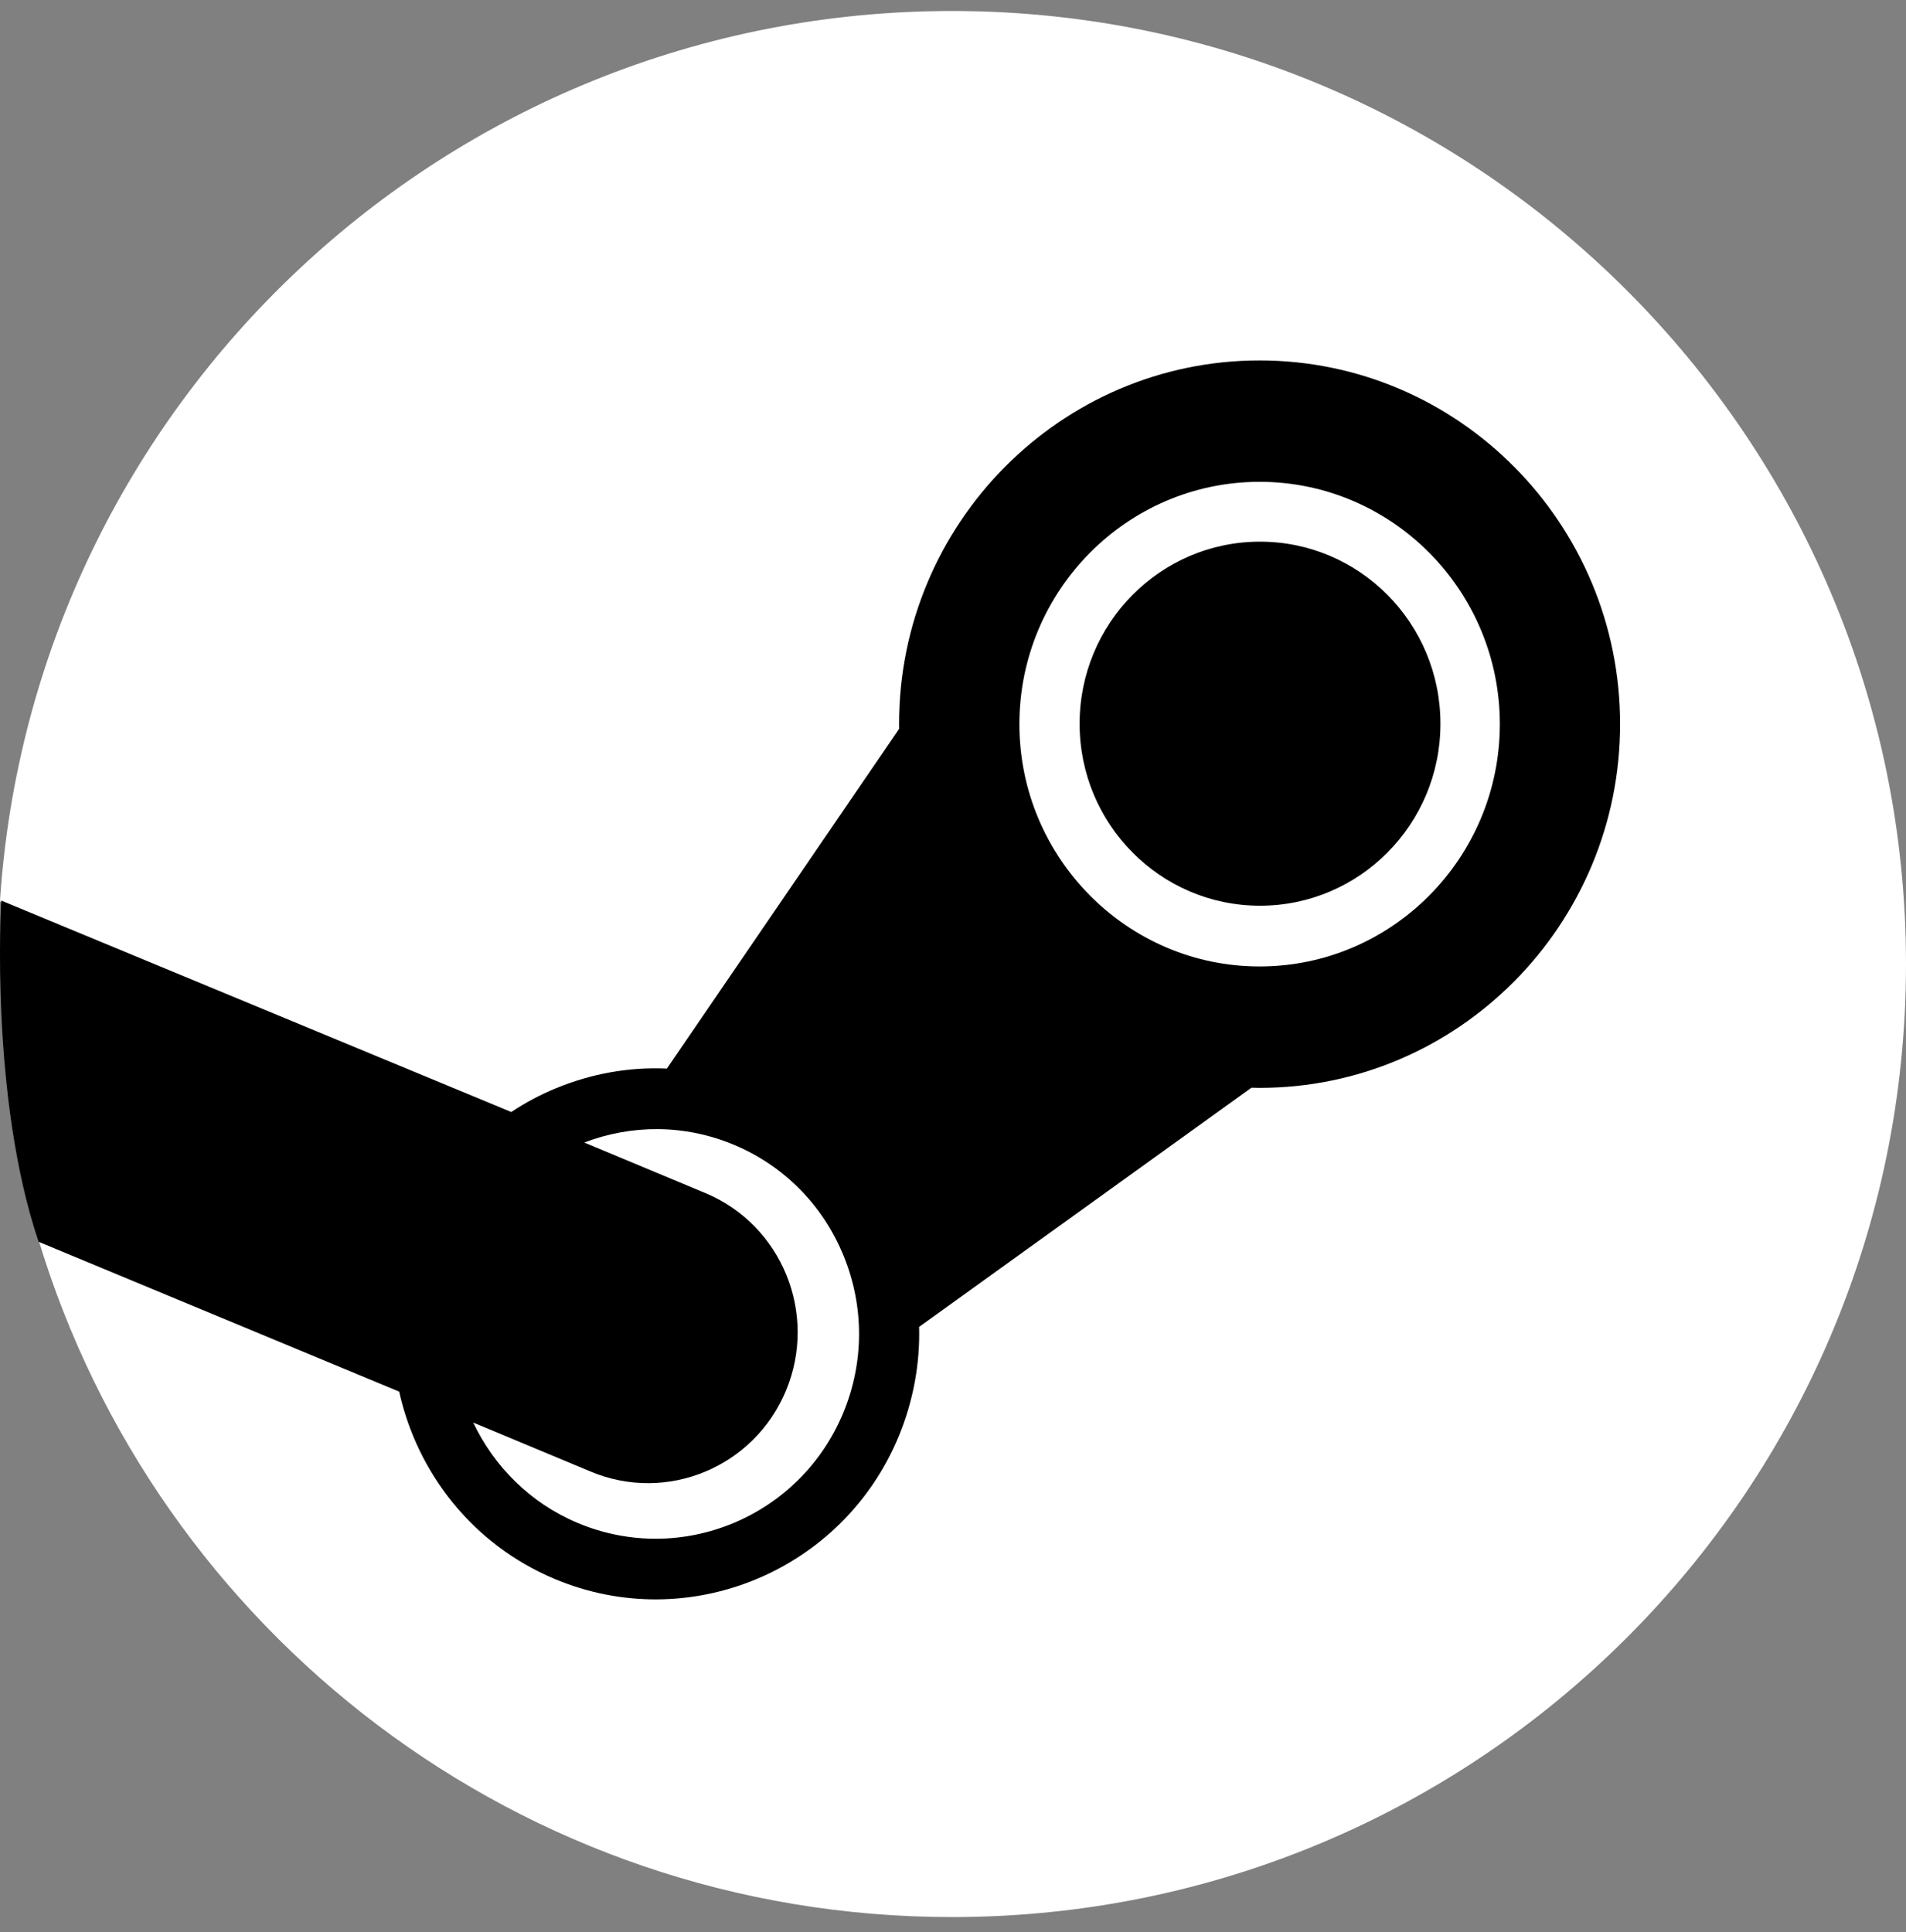
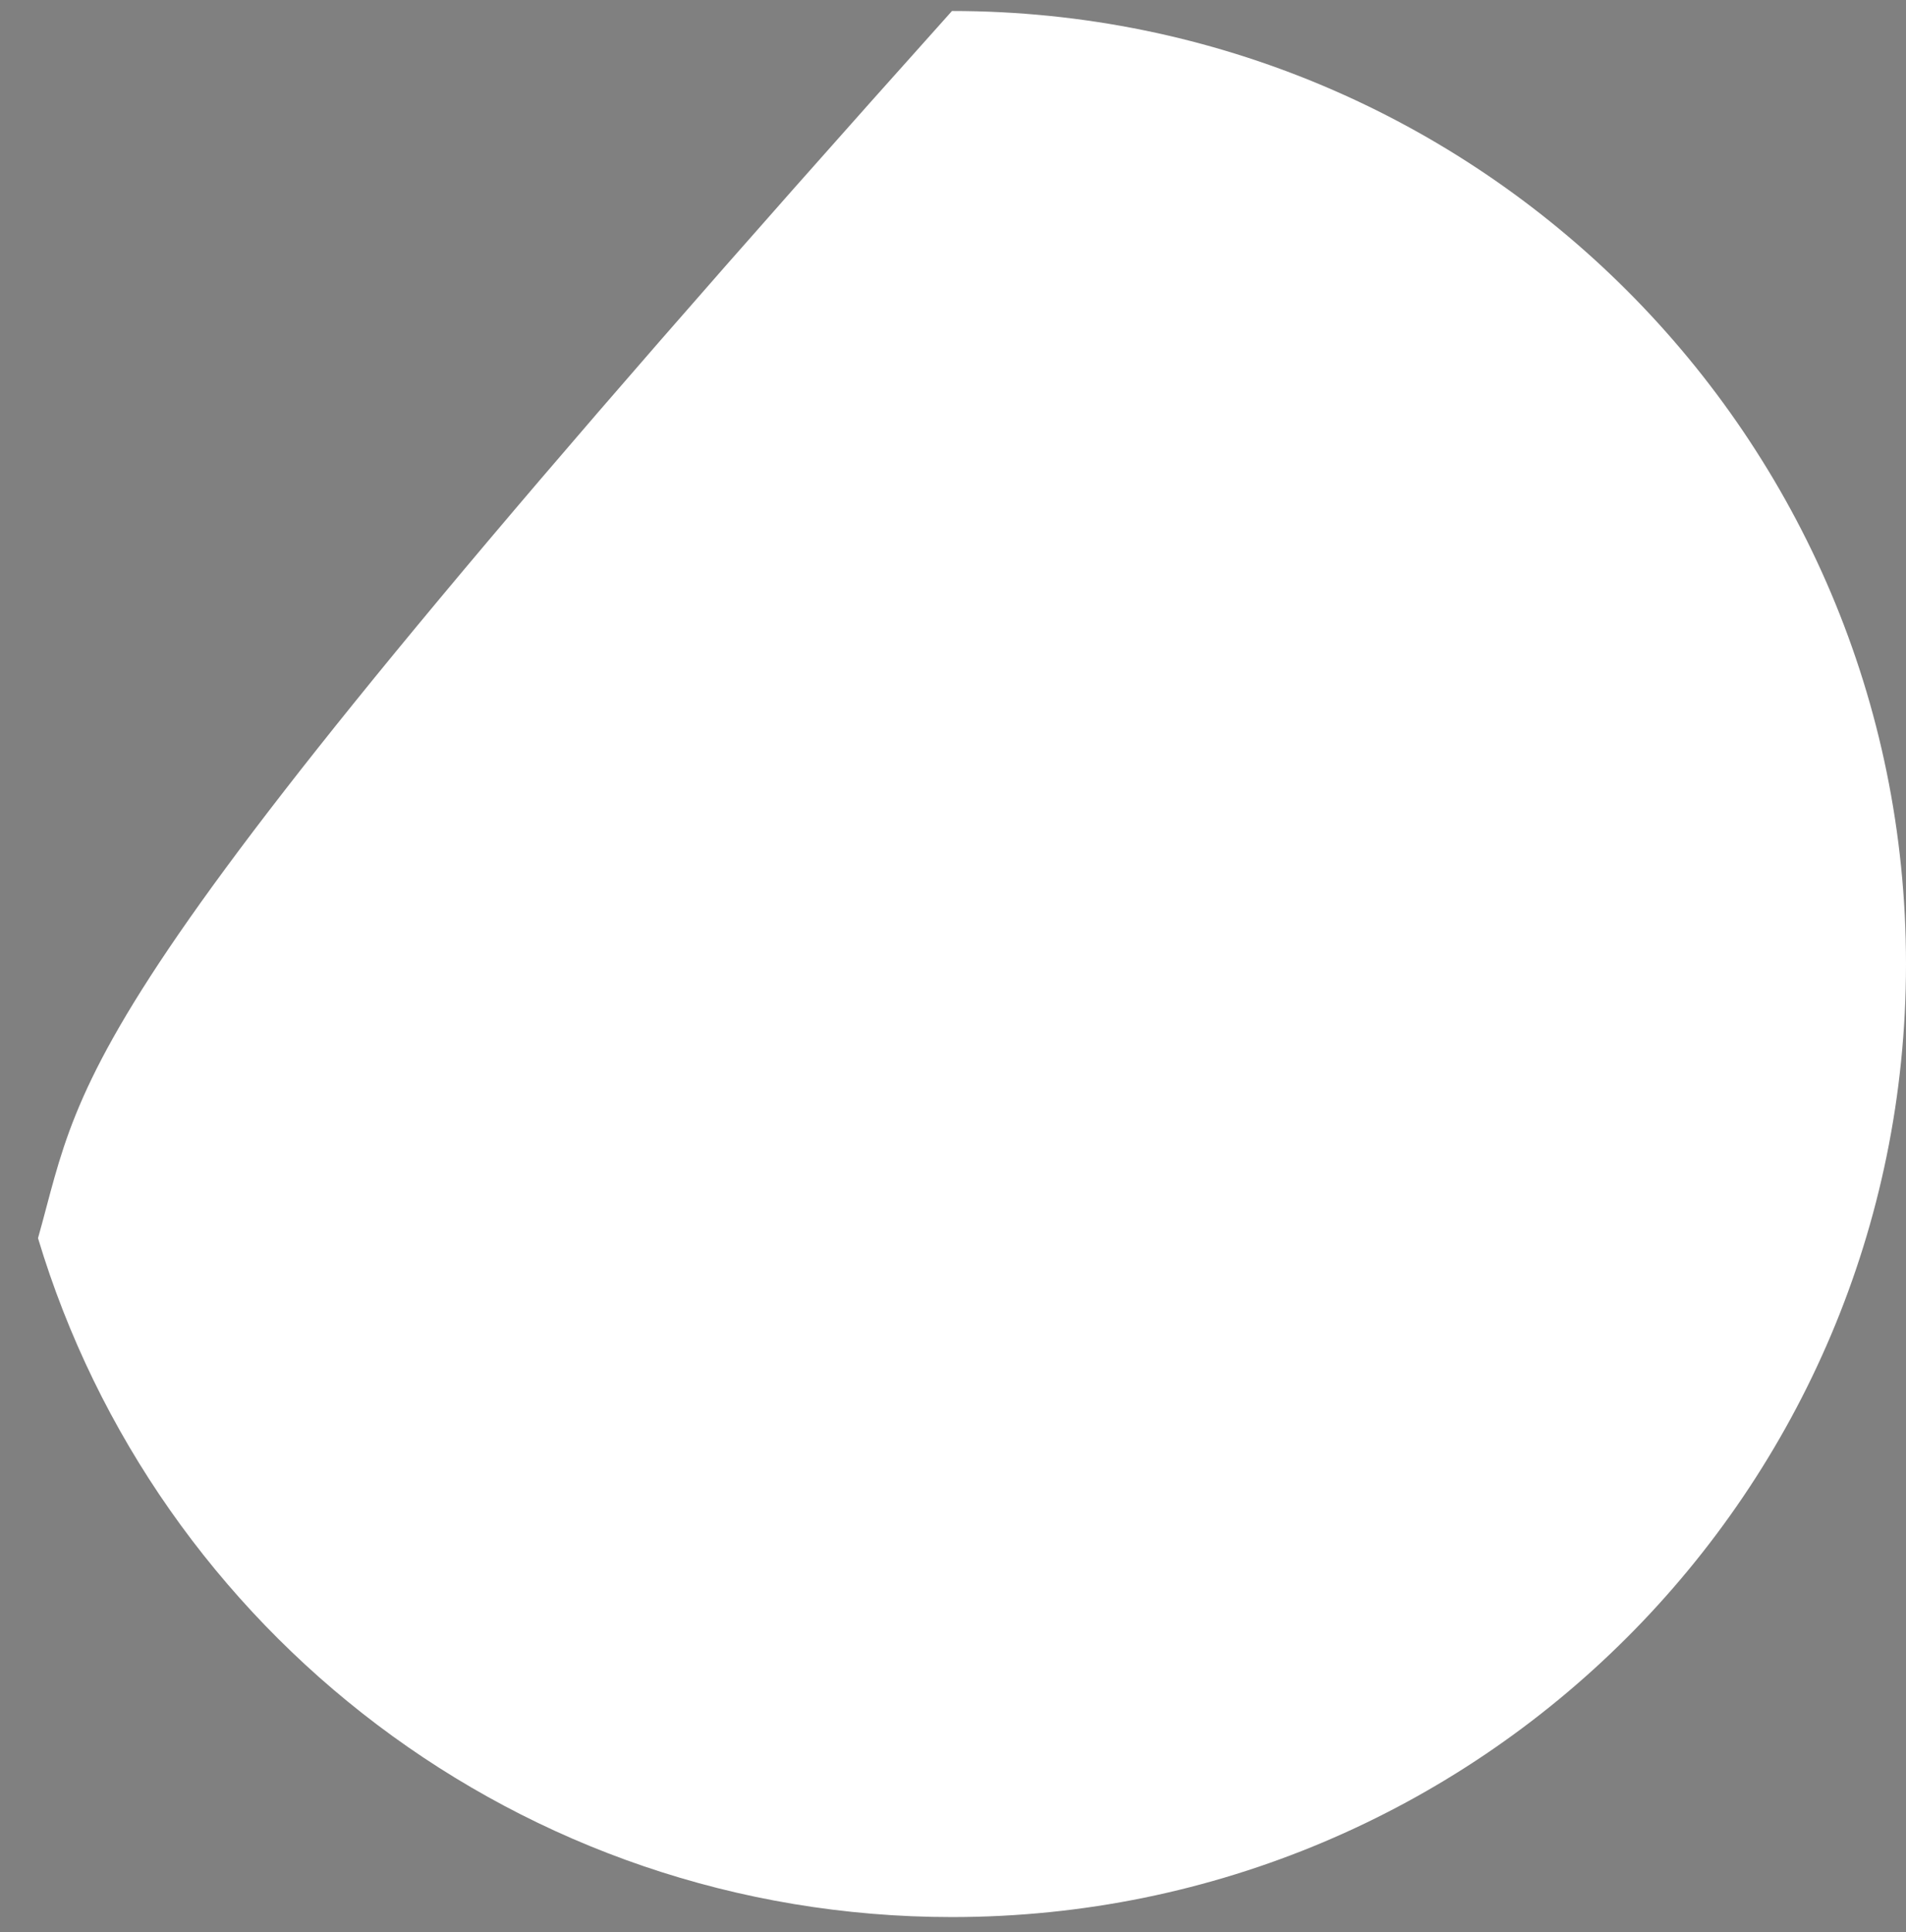
<svg xmlns="http://www.w3.org/2000/svg" width="73" height="74" viewBox="0 0 73 74" fill="none">
  <rect x="0" y="0" width="73" height="74" fill="#808080" stroke="none" />
-   <path d="M36.461 73.421C56.641 73.421 73 57.079 73 36.921C73 16.763 56.641 0.421 36.461 0.421C17.096 0.421 1.251 15.469 0 34.496C2.365 38.463 3.287 40.916 1.456 47.42C5.97 62.462 19.934 73.421 36.461 73.421Z" fill="white" />
-   <path fill-rule="evenodd" clip-rule="evenodd" d="M34.434 27.732V27.732C34.434 20.052 40.628 13.804 48.242 13.804C55.859 13.804 62.05 20.052 62.05 27.732C62.05 35.411 55.859 41.664 48.242 41.664C48.139 41.664 48.033 41.661 47.93 41.658L35.202 50.818C35.239 52.232 34.98 53.649 34.425 55.001C32.29 60.17 26.374 62.63 21.243 60.471C18.107 59.155 15.982 56.418 15.288 53.297L1.479 47.559C-0.389 42.025 0.04 34.614 0.047 34.492L0.047 34.49L19.581 42.588C20.113 42.236 20.679 41.932 21.283 41.683C22.654 41.115 24.1 40.86 25.541 40.926L34.437 27.913C34.434 27.855 34.434 27.794 34.434 27.732ZM22.128 58.328C26.09 59.991 30.648 58.096 32.3 54.102C33.099 52.172 33.102 50.036 32.312 48.1C31.523 46.164 30.033 44.65 28.113 43.845C26.209 43.047 24.17 43.072 22.377 43.757L27.024 45.696C29.944 46.922 31.326 50.303 30.108 53.247C28.893 56.188 25.541 57.584 22.62 56.358L18.125 54.482C18.921 56.157 20.301 57.562 22.128 58.328ZM48.242 37.014C43.171 37.014 39.043 32.85 39.043 27.732C39.043 22.618 43.171 18.453 48.242 18.453C53.316 18.453 57.444 22.618 57.444 27.732C57.444 32.85 53.316 37.014 48.242 37.014ZM48.258 20.745C44.444 20.745 41.349 23.867 41.349 27.718C41.349 31.568 44.444 34.688 48.258 34.688C52.074 34.688 55.169 31.568 55.169 27.718C55.169 23.867 52.074 20.745 48.258 20.745Z" fill="black" />
+   <path d="M36.461 73.421C56.641 73.421 73 57.079 73 36.921C73 16.763 56.641 0.421 36.461 0.421C2.365 38.463 3.287 40.916 1.456 47.42C5.97 62.462 19.934 73.421 36.461 73.421Z" fill="white" />
</svg>